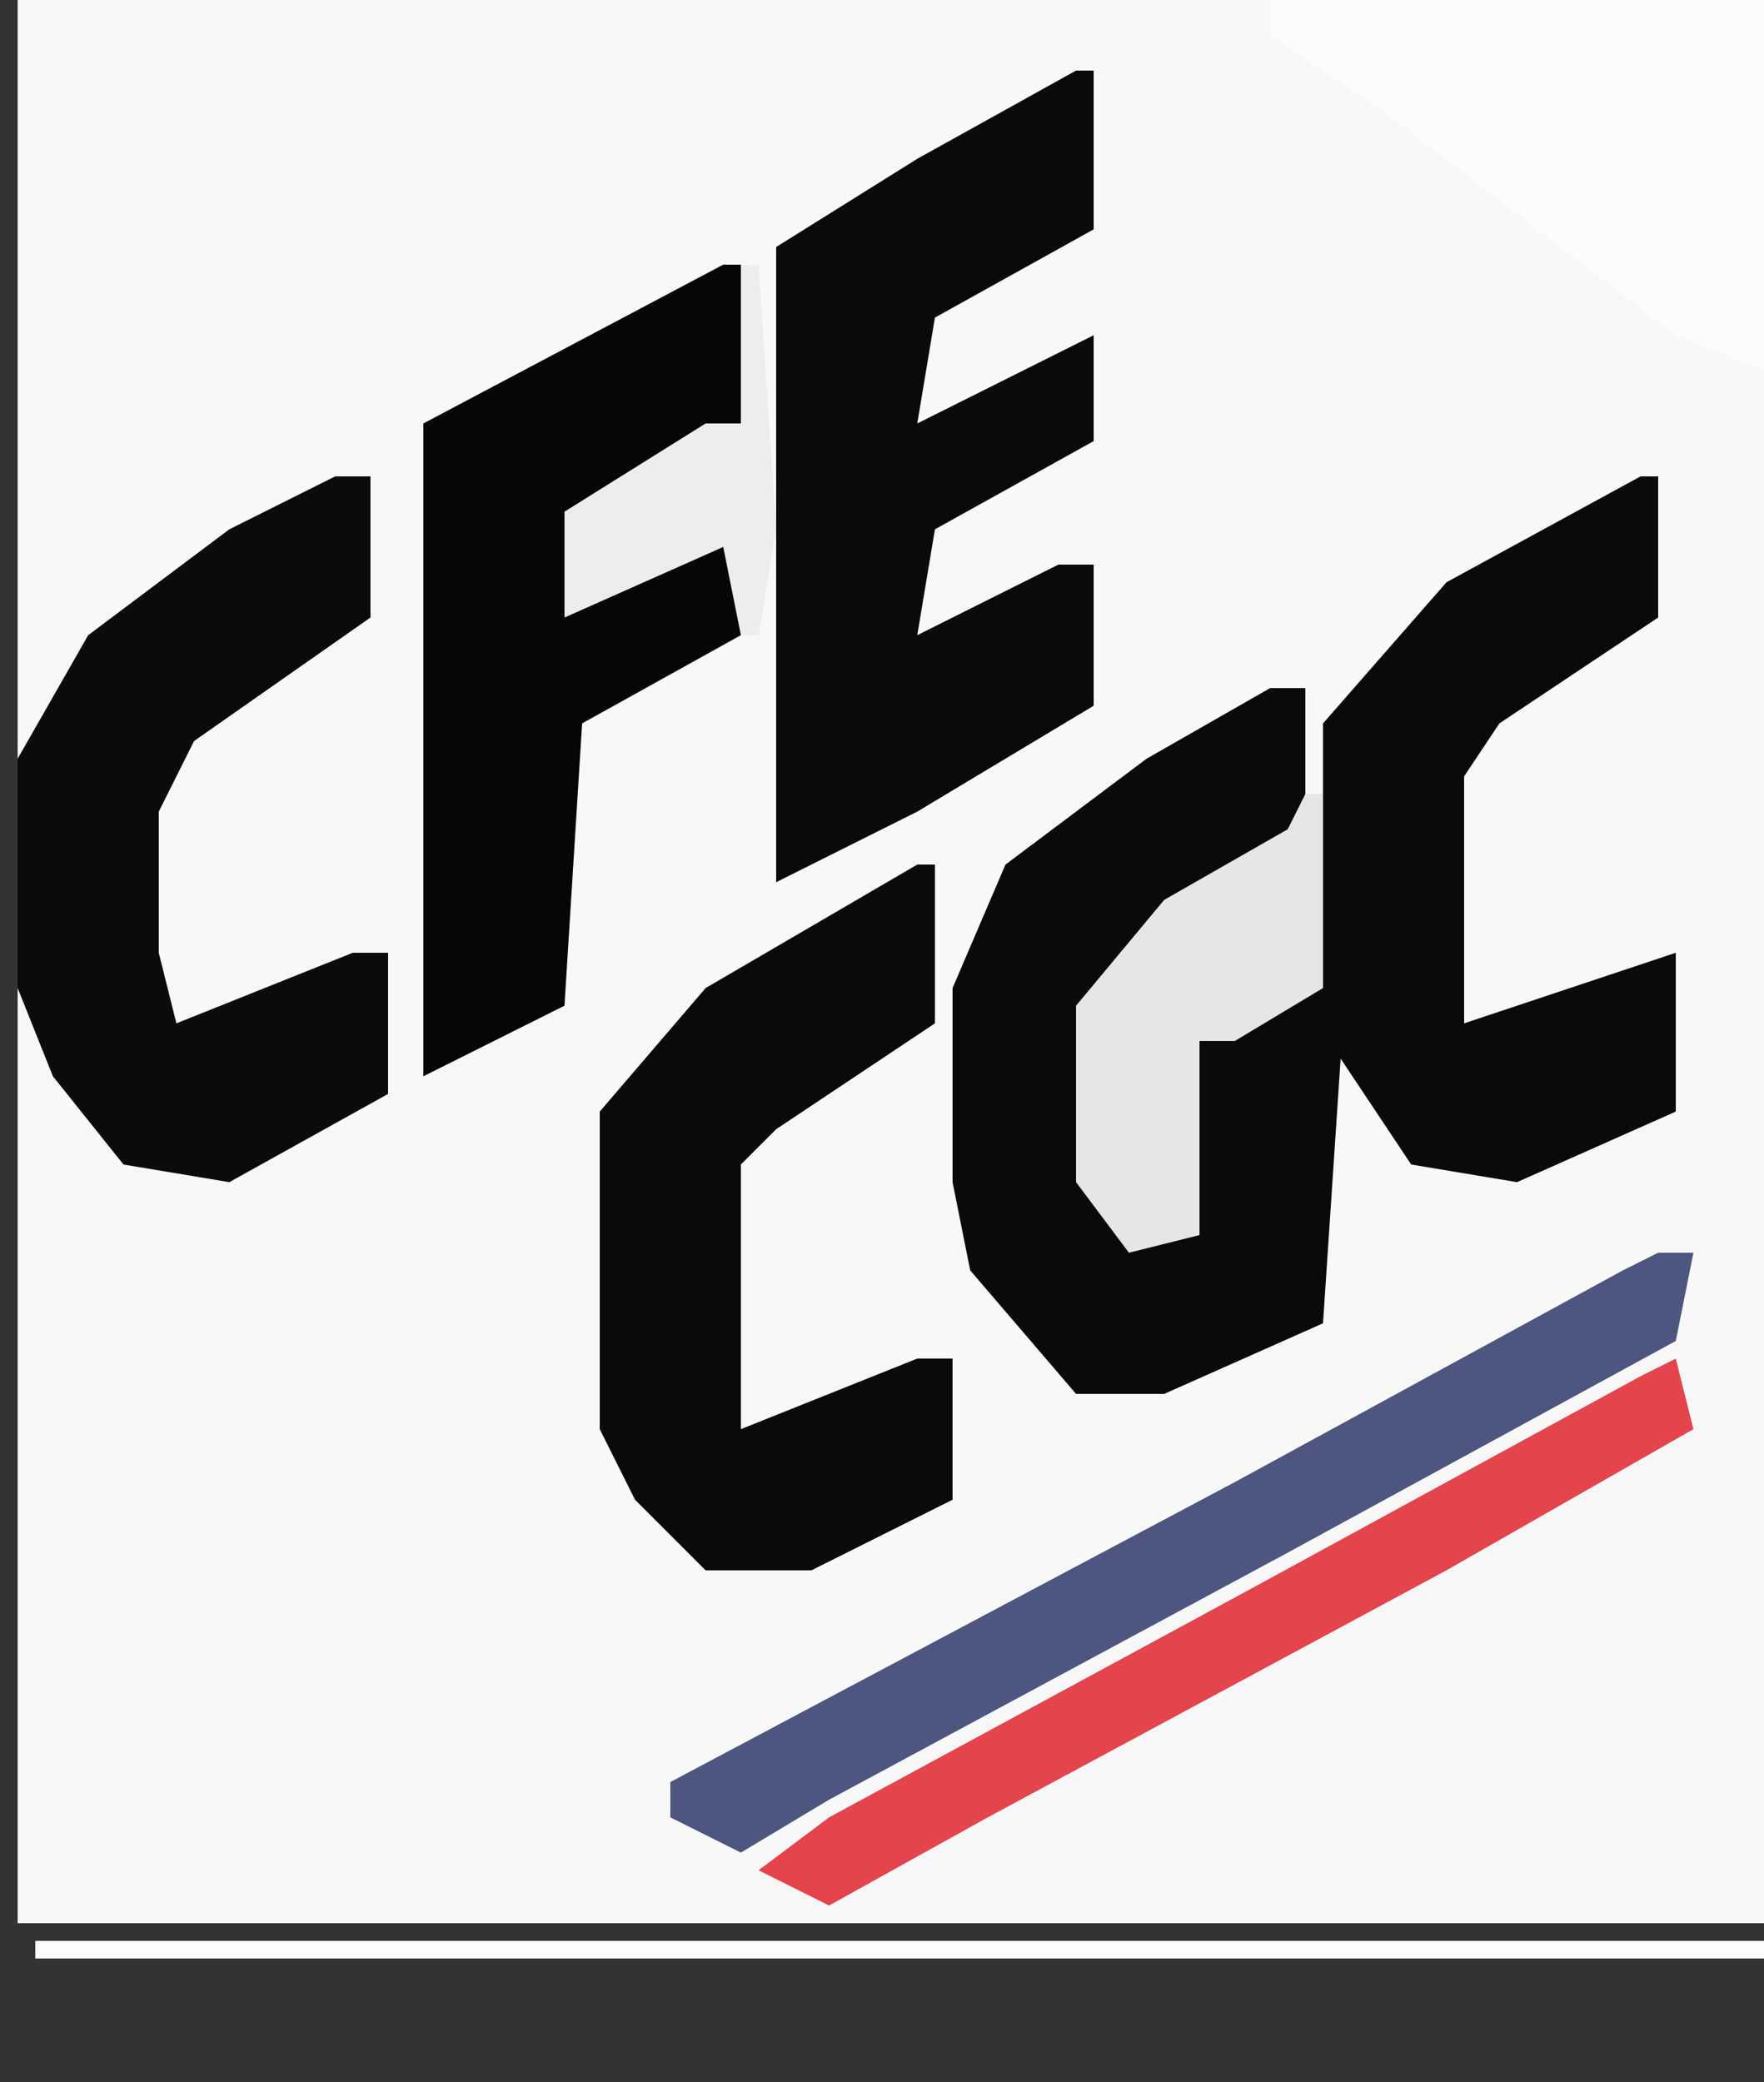
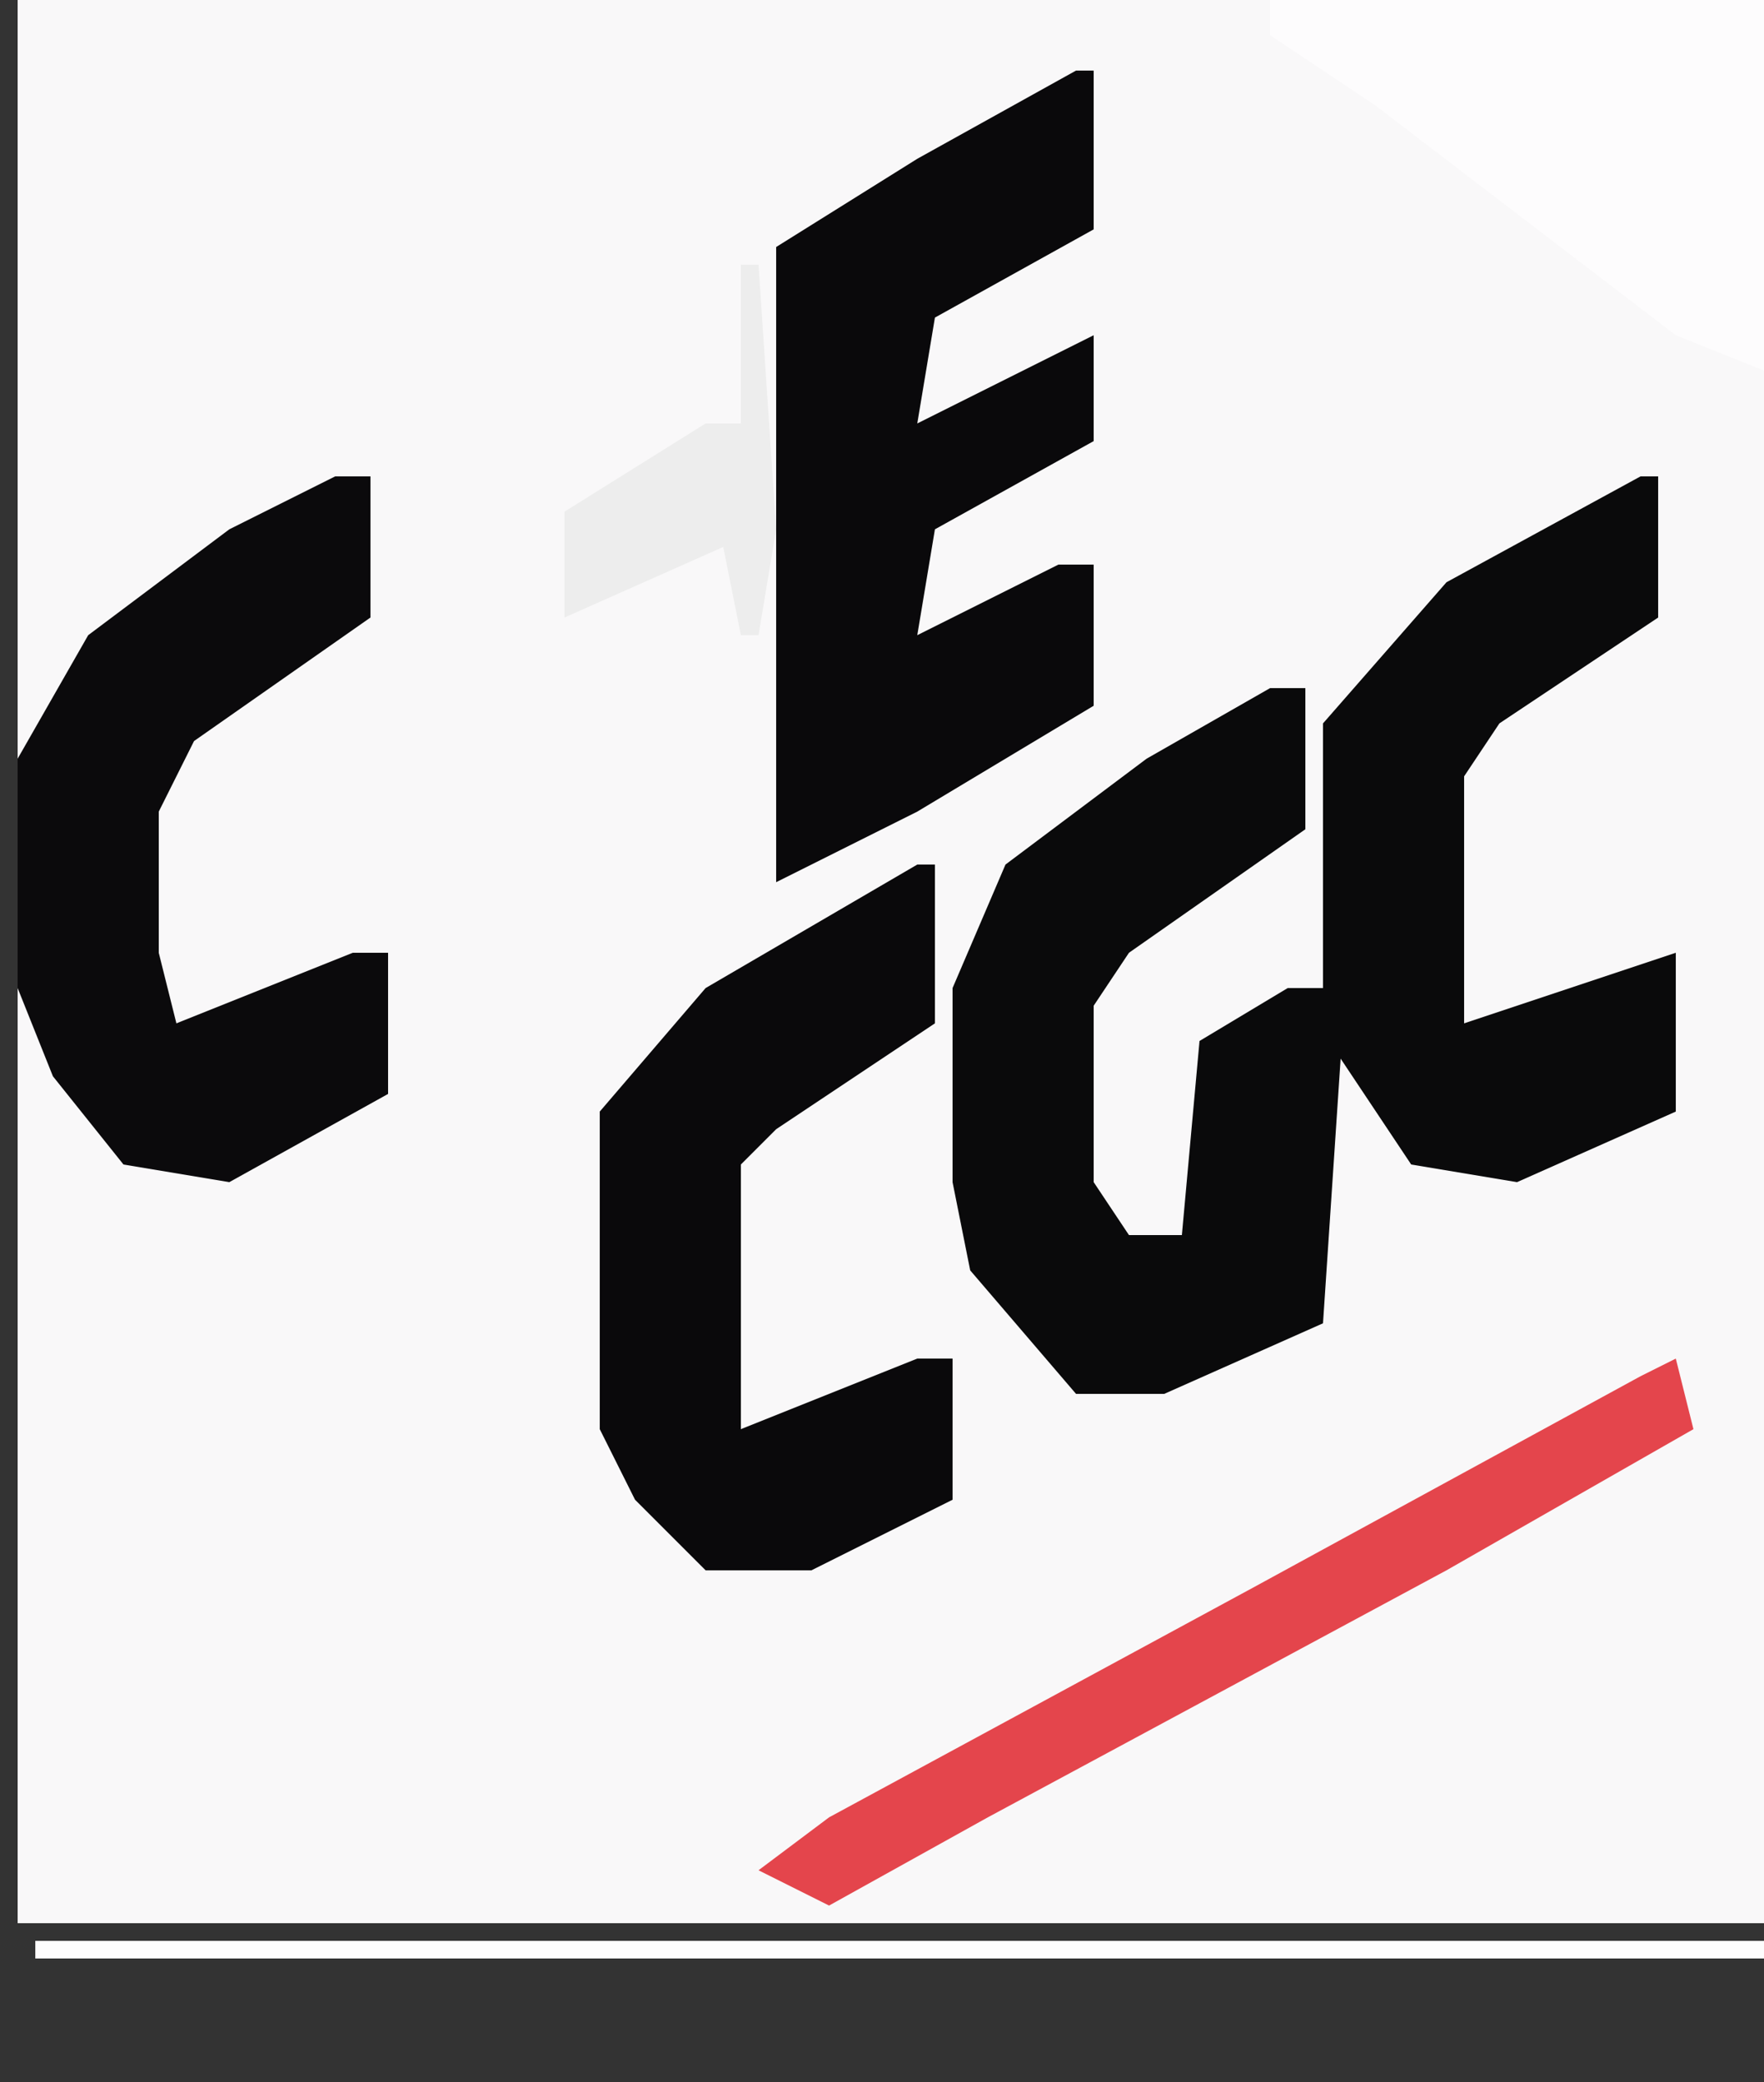
<svg xmlns="http://www.w3.org/2000/svg" version="1.1" width="100" height="118">
  <rect width="100%" height="100%" fill="#333333" stroke="none" />
  <path d="M0,0 L99,0 L99,109 L0,109 Z " fill="#F9F8F9" transform="translate(1,0)" />
  <path d="M0,0 L1,0 L1,8 L-8,14 L-10,17 L-10,31 L-1,28 L2,27 L2,36 L-7,40 L-13,39 L-17,33 L-18,48 L-27,52 L-32,52 L-38,45 L-39,40 L-39,29 L-36,22 L-28,16 L-21,12 L-19,12 L-19,20 L-29,27 L-31,30 L-31,40 L-29,43 L-26,43 L-25,32 L-20,29 L-18,29 L-18,14 L-11,6 Z " fill="#0A0A0B" transform="translate(93,27)" />
  <path d="M0,0 L1,0 L1,9 L-8,14 L-9,20 L1,15 L1,21 L-8,26 L-9,32 L-1,28 L1,28 L1,36 L-9,42 L-17,46 L-17,10 L-9,5 Z " fill="#0A090B" transform="translate(61,4)" />
-   <path d="M0,0 L1,0 L1,9 L-8,14 L-8,19 L1,15 L1,21 L-8,26 L-9,42 L-17,46 L-17,9 Z " fill="#060507" transform="translate(41,15)" />
  <path d="M0,0 L2,0 L2,8 L-8,15 L-10,19 L-10,27 L-9,31 L1,27 L3,27 L3,35 L-6,40 L-12,39 L-16,34 L-18,29 L-18,16 L-14,9 L-6,3 Z " fill="#0B0A0C" transform="translate(19,27)" />
  <path d="M0,0 L1,0 L1,9 L-8,15 L-10,17 L-10,32 L0,28 L2,28 L2,36 L-6,40 L-12,40 L-16,36 L-18,32 L-18,14 L-12,7 Z " fill="#0A090B" transform="translate(52,49)" />
  <path d="M0,0 L28,0 L28,21 L23,19 L6,6 L0,2 Z " fill="#FDFCFD" transform="translate(72,0)" />
-   <path d="M0,0 L2,0 L1,5 L-21,17 L-47,31 L-52,34 L-56,32 L-56,30 L-24,13 L-2,1 Z " fill="#4D5680" transform="translate(94,71)" />
  <path d="M0,0 L1,4 L-13,12 L-39,26 L-48,31 L-52,29 L-48,26 L-24,13 L-2,1 Z " fill="#E4454C" transform="translate(95,77)" />
-   <path d="M0,0 L1,0 L1,11 L-4,14 L-6,14 L-6,25 L-10,26 L-13,22 L-13,12 L-8,6 L-1,2 Z " fill="#E7E6E7" transform="translate(74,45)" />
  <path d="M0,0 L98,0 L98,1 L0,1 Z " fill="#FEFDFD" transform="translate(2,110)" />
  <path d="M0,0 L1,0 L2,15 L1,21 L0,21 L-1,16 L-10,20 L-10,14 L-2,9 L0,9 Z " fill="#EDEDED" transform="translate(42,15)" />
</svg>